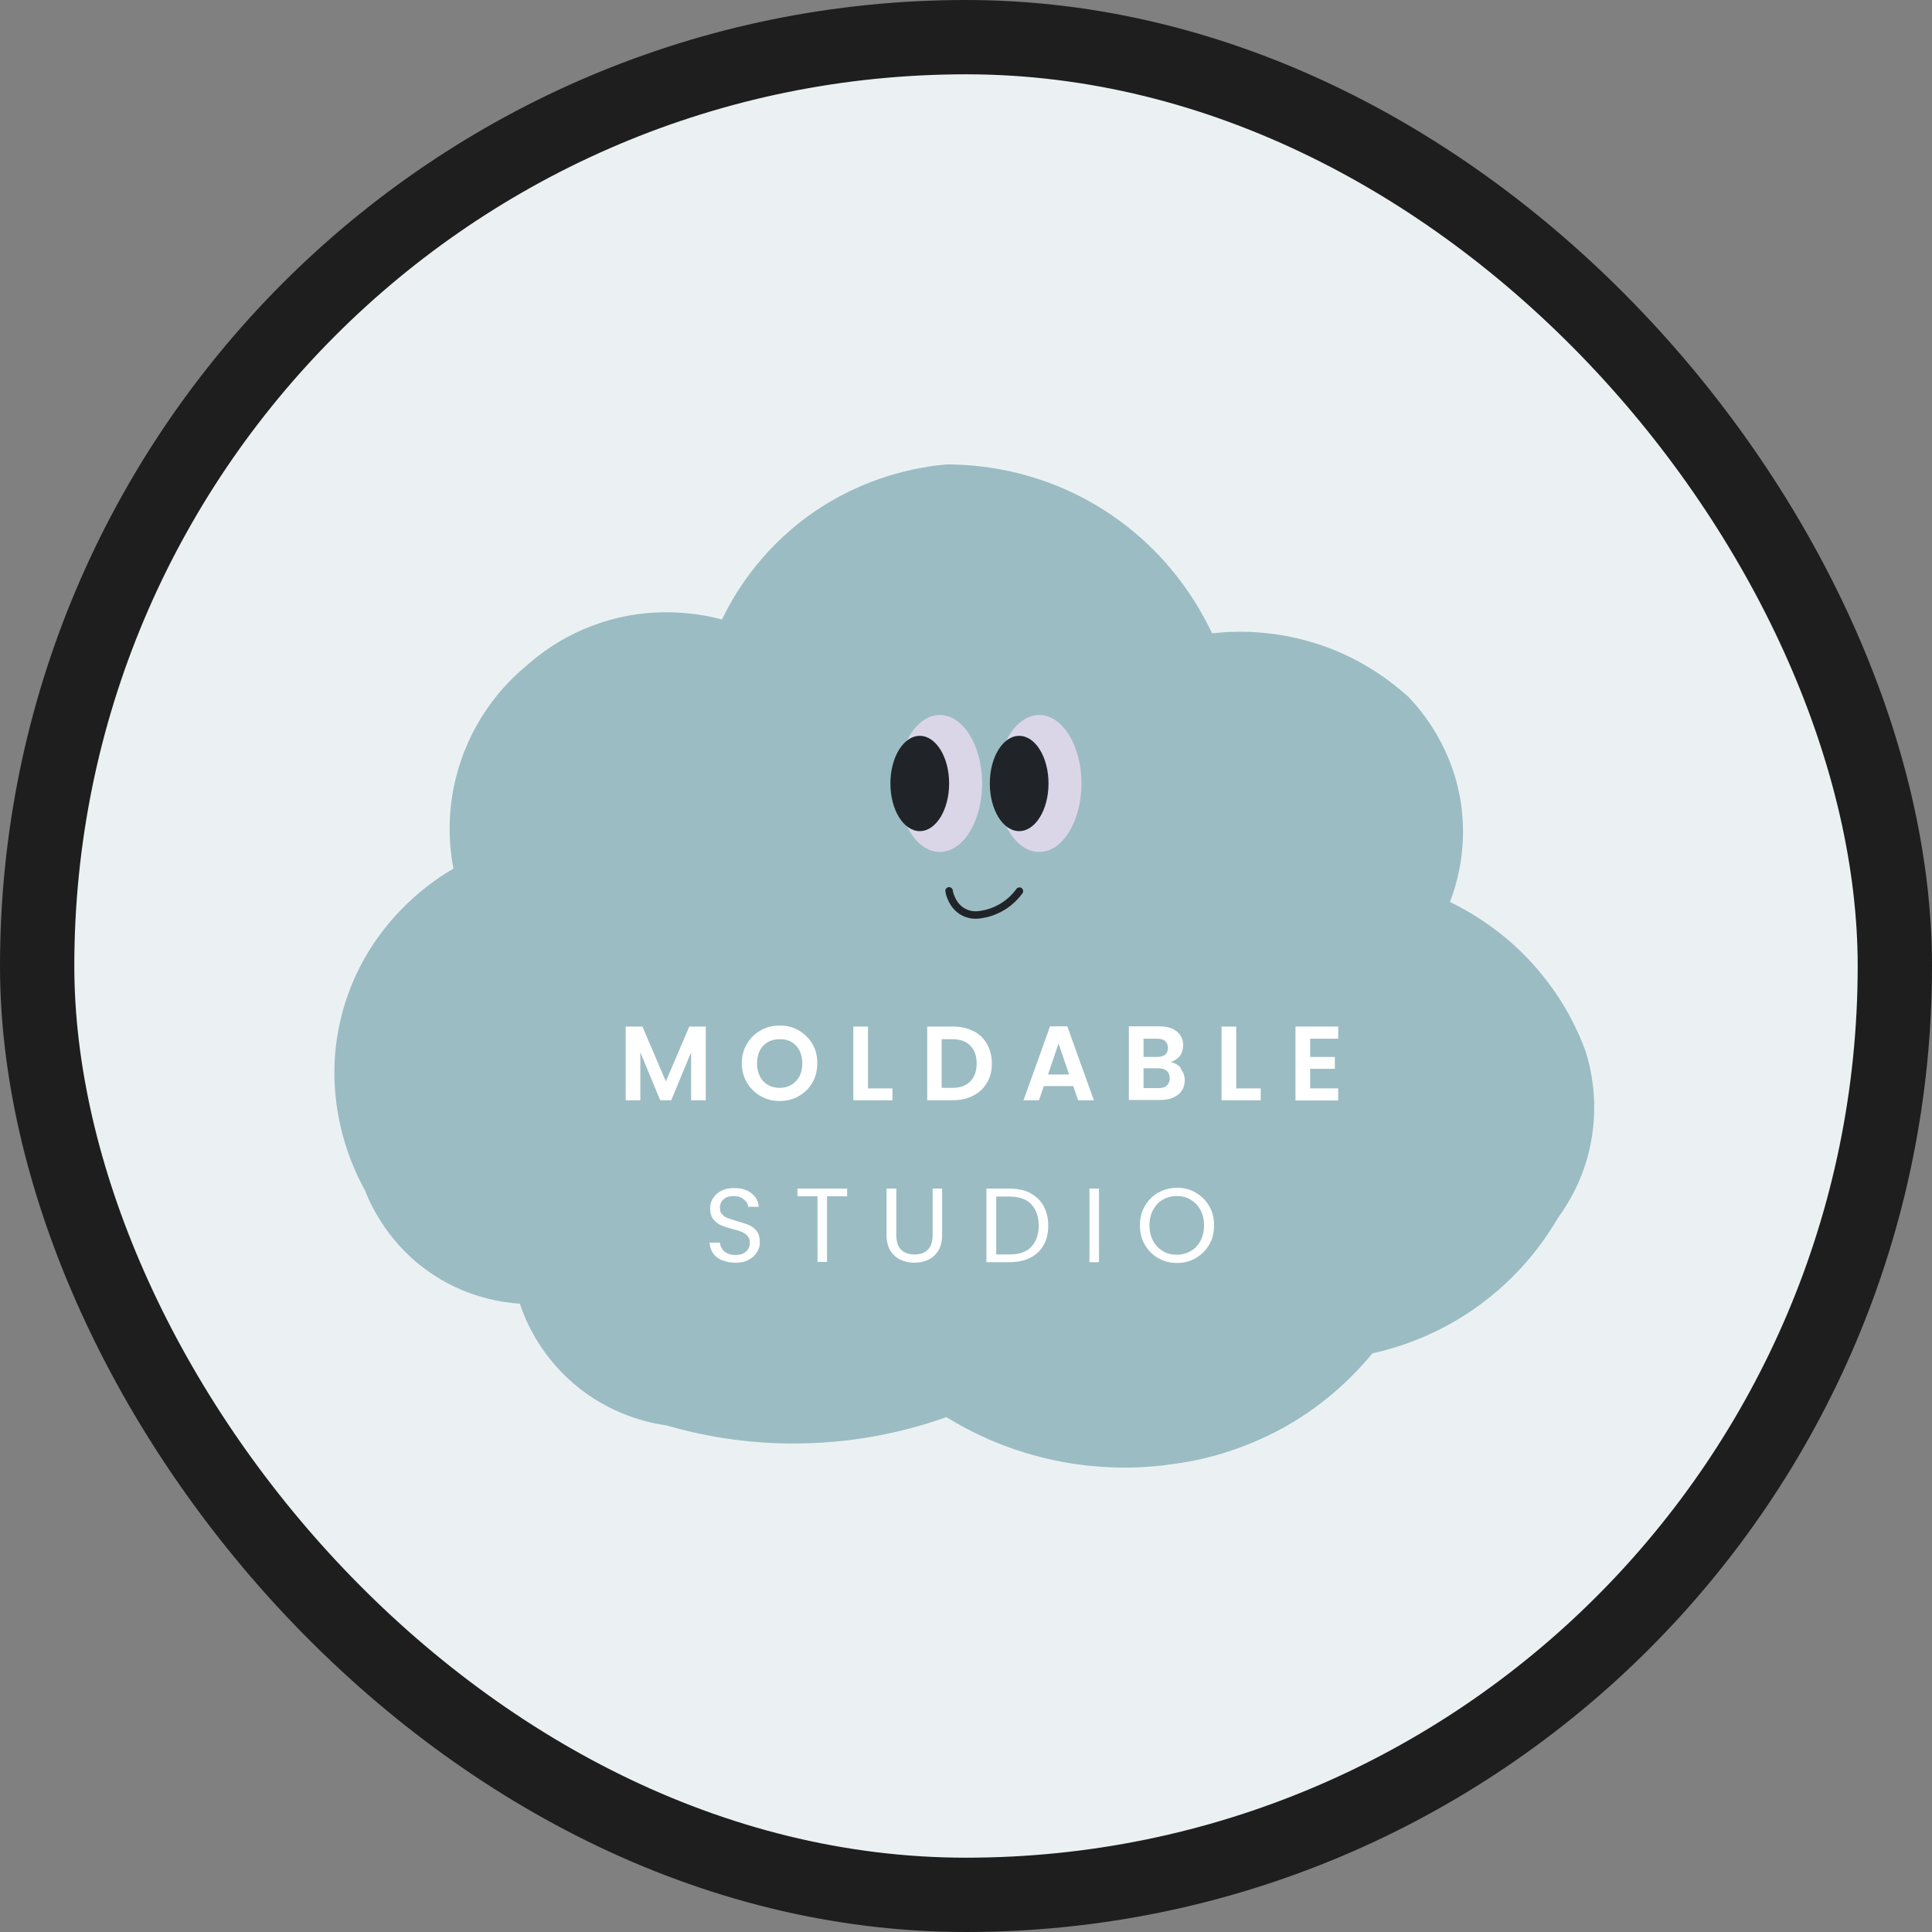
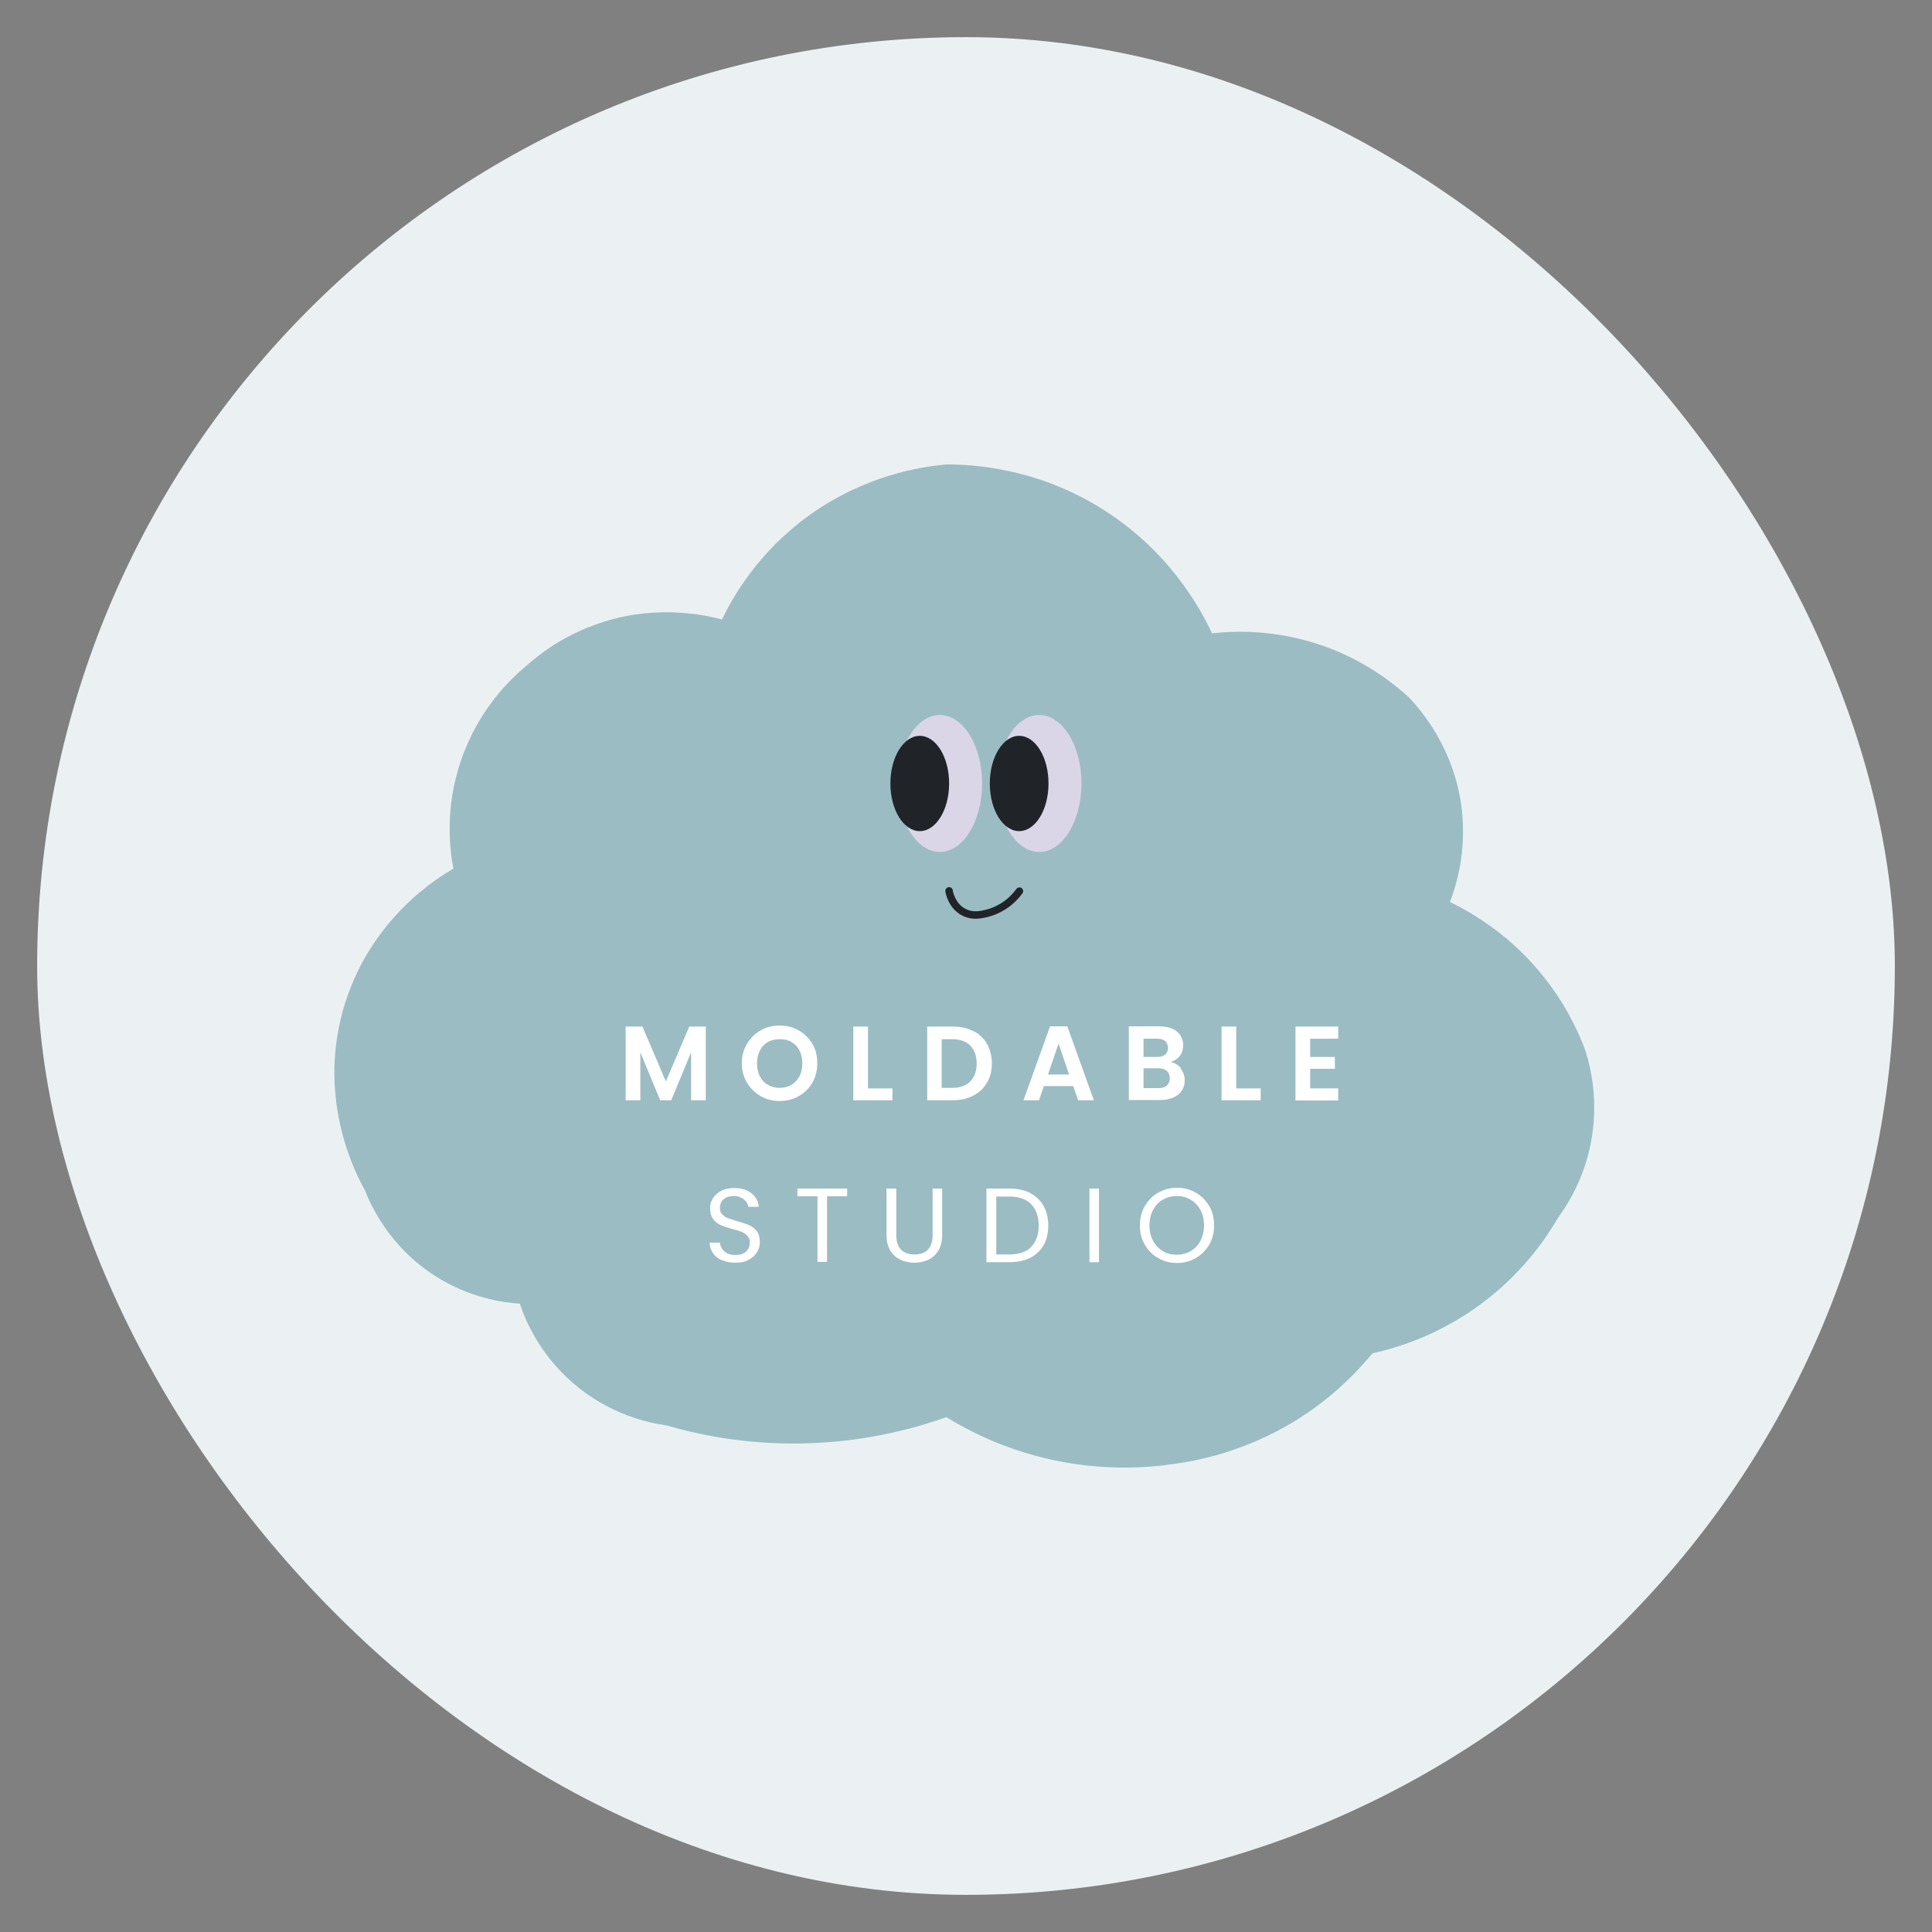
<svg xmlns="http://www.w3.org/2000/svg" width="52" height="52" viewBox="0 0 52 52" fill="none">
  <rect x="0" y="0" width="52" height="52" fill="#808080" stroke="none" />
  <rect x="1" y="1" width="50" height="50" rx="25" fill="#EBF1F3" />
-   <rect x="1" y="1" width="50" height="50" rx="25" stroke="#1E1E1E" stroke-width="2" />
  <path d="M25.462 38.137C26.114 38.539 27.181 39.087 28.609 39.35C29.829 39.572 30.869 39.51 31.569 39.406C32.255 39.316 33.377 39.08 34.59 38.401C35.748 37.749 36.503 36.952 36.94 36.425C37.626 36.273 38.853 35.906 40.073 34.935C41.029 34.173 41.611 33.334 41.937 32.773C42.2 32.412 42.623 31.74 42.81 30.797C43.039 29.668 42.817 28.746 42.679 28.302C42.485 27.769 42.152 27.055 41.577 26.327C40.683 25.183 39.643 24.581 39.026 24.276C39.206 23.811 39.47 22.917 39.345 21.794C39.158 20.166 38.25 19.112 37.91 18.759C37.48 18.37 36.711 17.767 35.602 17.379C34.327 16.936 33.218 16.977 32.622 17.047C32.324 16.409 31.465 14.787 29.566 13.637C27.84 12.59 26.183 12.5 25.469 12.5C24.797 12.562 23.3 12.784 21.796 13.858C20.41 14.85 19.724 16.069 19.433 16.672C18.871 16.527 17.52 16.256 15.988 16.825C15.135 17.137 14.518 17.601 14.144 17.941C13.749 18.267 12.883 19.084 12.412 20.457C11.961 21.76 12.107 22.875 12.204 23.381C11.836 23.589 9.903 24.74 9.223 27.221C8.544 29.689 9.611 31.657 9.819 32.031C9.979 32.44 10.478 33.542 11.684 34.325C12.626 34.935 13.541 35.06 13.992 35.088C14.13 35.511 14.505 36.432 15.427 37.229C16.431 38.096 17.506 38.304 17.942 38.366C18.802 38.616 20.029 38.872 21.519 38.851C23.21 38.83 24.568 38.463 25.469 38.144H25.462V38.137Z" fill="#9BBCC3" />
  <path d="M25.296 22.931C25.924 22.931 26.433 22.106 26.433 21.087C26.433 20.069 25.924 19.244 25.296 19.244C24.669 19.244 24.16 20.069 24.16 21.087C24.16 22.106 24.669 22.931 25.296 22.931Z" fill="#DAD6E8" />
  <path d="M24.756 22.37C25.192 22.37 25.546 21.796 25.546 21.087C25.546 20.379 25.192 19.805 24.756 19.805C24.319 19.805 23.965 20.379 23.965 21.087C23.965 21.796 24.319 22.37 24.756 22.37Z" fill="#202429" />
  <path d="M27.971 22.931C28.599 22.931 29.108 22.106 29.108 21.087C29.108 20.069 28.599 19.244 27.971 19.244C27.343 19.244 26.834 20.069 26.834 21.087C26.834 22.106 27.343 22.931 27.971 22.931Z" fill="#DAD6E8" />
  <path d="M27.431 22.37C27.867 22.37 28.221 21.796 28.221 21.087C28.221 20.379 27.867 19.805 27.431 19.805C26.994 19.805 26.641 20.379 26.641 21.087C26.641 21.796 26.994 22.37 27.431 22.37Z" fill="#202429" />
  <path d="M25.545 23.978C25.545 24.006 25.622 24.422 25.989 24.574C26.183 24.657 26.363 24.622 26.439 24.609C26.571 24.588 26.779 24.532 27.001 24.394C27.223 24.255 27.361 24.089 27.438 23.985" stroke="#202429" stroke-width="0.201" stroke-linecap="round" stroke-linejoin="round" />
  <path d="M19.432 33.923C19.328 33.875 19.245 33.812 19.19 33.729C19.134 33.646 19.1 33.549 19.1 33.445H19.377C19.384 33.535 19.425 33.618 19.495 33.681C19.564 33.743 19.661 33.778 19.786 33.778C19.91 33.778 20.008 33.75 20.077 33.688C20.146 33.625 20.181 33.549 20.181 33.452C20.181 33.355 20.16 33.313 20.118 33.265C20.077 33.216 20.021 33.182 19.959 33.154C19.897 33.126 19.814 33.105 19.709 33.078C19.578 33.043 19.474 33.008 19.398 32.974C19.321 32.939 19.252 32.884 19.197 32.814C19.141 32.738 19.113 32.641 19.113 32.523C19.113 32.406 19.141 32.322 19.197 32.239C19.252 32.156 19.328 32.094 19.425 32.045C19.522 31.997 19.64 31.976 19.765 31.976C19.952 31.976 20.105 32.024 20.222 32.114C20.34 32.205 20.41 32.329 20.423 32.482H20.139C20.132 32.406 20.091 32.336 20.021 32.281C19.952 32.225 19.855 32.191 19.744 32.191C19.633 32.191 19.55 32.218 19.481 32.274C19.412 32.329 19.377 32.406 19.377 32.509C19.377 32.613 19.398 32.641 19.439 32.683C19.481 32.731 19.529 32.766 19.592 32.787C19.654 32.807 19.737 32.835 19.841 32.87C19.973 32.904 20.077 32.939 20.16 32.974C20.243 33.008 20.306 33.064 20.368 33.133C20.423 33.209 20.451 33.306 20.451 33.431C20.451 33.556 20.423 33.618 20.375 33.702C20.326 33.785 20.25 33.854 20.146 33.91C20.049 33.965 19.924 33.986 19.793 33.986C19.661 33.986 19.543 33.965 19.439 33.916L19.432 33.923Z" fill="white" />
  <path d="M22.801 31.99V32.198H22.26V33.965H22.003V32.198H21.463V31.99H22.808H22.801Z" fill="white" />
  <path d="M24.124 31.99V33.244C24.124 33.417 24.166 33.549 24.256 33.639C24.339 33.722 24.464 33.764 24.616 33.764C24.769 33.764 24.887 33.722 24.97 33.639C25.053 33.556 25.102 33.424 25.102 33.244V31.99H25.358V33.237C25.358 33.404 25.323 33.542 25.261 33.653C25.192 33.764 25.108 33.847 24.991 33.903C24.88 33.958 24.748 33.986 24.609 33.986C24.471 33.986 24.346 33.958 24.228 33.903C24.117 33.847 24.027 33.764 23.958 33.653C23.895 33.542 23.861 33.404 23.861 33.237V31.99H24.124Z" fill="white" />
  <path d="M27.729 32.114C27.888 32.198 28.006 32.309 28.089 32.461C28.172 32.614 28.214 32.787 28.214 32.988C28.214 33.189 28.172 33.369 28.089 33.514C28.006 33.66 27.881 33.778 27.729 33.854C27.576 33.93 27.382 33.972 27.167 33.972H26.55V31.99H27.167C27.382 31.99 27.569 32.031 27.729 32.108V32.114ZM27.756 33.556C27.888 33.417 27.957 33.23 27.957 32.988C27.957 32.745 27.888 32.551 27.756 32.413C27.625 32.274 27.424 32.205 27.174 32.205H26.814V33.764H27.174C27.43 33.764 27.625 33.695 27.756 33.563V33.556Z" fill="white" />
  <path d="M29.579 31.99V33.972H29.323V31.99H29.579Z" fill="white" />
  <path d="M31.173 33.861C31.021 33.778 30.903 33.653 30.813 33.501C30.723 33.348 30.681 33.175 30.681 32.981C30.681 32.787 30.723 32.614 30.813 32.461C30.903 32.309 31.021 32.184 31.173 32.101C31.326 32.018 31.492 31.969 31.679 31.969C31.866 31.969 32.033 32.011 32.185 32.101C32.338 32.191 32.456 32.309 32.546 32.461C32.636 32.614 32.677 32.787 32.677 32.981C32.677 33.175 32.636 33.348 32.546 33.501C32.456 33.653 32.338 33.771 32.185 33.861C32.033 33.951 31.866 33.993 31.679 33.993C31.492 33.993 31.326 33.951 31.173 33.861ZM32.047 33.674C32.157 33.612 32.248 33.515 32.31 33.397C32.372 33.279 32.407 33.141 32.407 32.981C32.407 32.822 32.372 32.683 32.31 32.565C32.248 32.447 32.157 32.357 32.047 32.288C31.936 32.226 31.811 32.191 31.672 32.191C31.534 32.191 31.409 32.226 31.298 32.288C31.187 32.35 31.104 32.441 31.035 32.565C30.972 32.683 30.938 32.822 30.938 32.981C30.938 33.141 30.972 33.279 31.035 33.397C31.097 33.515 31.187 33.605 31.298 33.674C31.409 33.743 31.534 33.771 31.672 33.771C31.811 33.771 31.936 33.737 32.047 33.674Z" fill="white" />
  <path d="M18.996 27.63V29.613H18.601V28.323L18.067 29.613H17.769L17.235 28.323V29.613H16.84V27.63H17.291L17.922 29.107L18.552 27.63H19.003H18.996Z" fill="white" />
  <path d="M20.472 29.502C20.32 29.411 20.195 29.294 20.105 29.141C20.015 28.989 19.966 28.815 19.966 28.614C19.966 28.413 20.015 28.247 20.105 28.095C20.195 27.942 20.32 27.817 20.472 27.734C20.625 27.644 20.798 27.602 20.985 27.602C21.172 27.602 21.346 27.644 21.498 27.734C21.651 27.824 21.775 27.942 21.865 28.095C21.956 28.247 21.997 28.42 21.997 28.614C21.997 28.808 21.956 28.982 21.865 29.141C21.775 29.294 21.651 29.418 21.498 29.502C21.346 29.592 21.172 29.633 20.985 29.633C20.798 29.633 20.632 29.592 20.472 29.502ZM21.304 29.197C21.394 29.141 21.463 29.065 21.519 28.968C21.567 28.871 21.595 28.753 21.595 28.621C21.595 28.49 21.567 28.372 21.519 28.275C21.47 28.178 21.394 28.101 21.304 28.046C21.214 27.991 21.11 27.97 20.985 27.97C20.86 27.97 20.763 27.997 20.666 28.046C20.576 28.101 20.5 28.178 20.451 28.275C20.403 28.372 20.375 28.49 20.375 28.621C20.375 28.753 20.403 28.871 20.451 28.968C20.5 29.065 20.576 29.148 20.666 29.197C20.756 29.252 20.86 29.28 20.985 29.28C21.11 29.28 21.207 29.252 21.304 29.197Z" fill="white" />
  <path d="M23.369 29.294H24.021V29.613H22.967V27.63H23.362V29.301L23.369 29.294Z" fill="white" />
  <path d="M26.197 27.748C26.357 27.831 26.474 27.942 26.564 28.095C26.648 28.247 26.696 28.42 26.696 28.621C26.696 28.822 26.655 28.996 26.564 29.141C26.481 29.287 26.357 29.405 26.197 29.488C26.038 29.571 25.858 29.613 25.65 29.613H24.956V27.63H25.65C25.858 27.63 26.045 27.672 26.197 27.755V27.748ZM26.114 29.107C26.225 28.996 26.287 28.836 26.287 28.628C26.287 28.42 26.232 28.261 26.114 28.143C26.003 28.025 25.837 27.97 25.629 27.97H25.345V29.28H25.629C25.837 29.28 25.996 29.224 26.114 29.107Z" fill="white" />
  <path d="M28.886 29.232H28.096L27.964 29.613H27.548L28.262 27.624H28.727L29.441 29.613H29.018L28.886 29.232ZM28.775 28.92L28.491 28.088L28.207 28.92H28.782H28.775Z" fill="white" />
  <path d="M31.776 28.76C31.846 28.851 31.887 28.954 31.887 29.072C31.887 29.19 31.86 29.273 31.811 29.349C31.756 29.433 31.686 29.495 31.582 29.537C31.485 29.585 31.367 29.606 31.236 29.606H30.383V27.624H31.201C31.333 27.624 31.451 27.645 31.548 27.686C31.645 27.728 31.721 27.79 31.77 27.866C31.818 27.942 31.846 28.033 31.846 28.13C31.846 28.227 31.818 28.345 31.756 28.421C31.693 28.497 31.61 28.552 31.513 28.587C31.624 28.608 31.714 28.663 31.79 28.753L31.776 28.76ZM30.778 28.448H31.139C31.236 28.448 31.305 28.428 31.361 28.386C31.409 28.345 31.437 28.282 31.437 28.206C31.437 28.13 31.409 28.067 31.361 28.019C31.312 27.977 31.236 27.956 31.139 27.956H30.778V28.455V28.448ZM31.402 29.218C31.458 29.169 31.485 29.107 31.485 29.024C31.485 28.941 31.458 28.871 31.402 28.823C31.347 28.774 31.27 28.753 31.173 28.753H30.778V29.287H31.18C31.277 29.287 31.354 29.266 31.409 29.218H31.402Z" fill="white" />
  <path d="M33.28 29.294H33.932V29.613H32.878V27.63H33.273V29.301L33.28 29.294Z" fill="white" />
  <path d="M35.263 27.949V28.448H35.928V28.767H35.263V29.294H36.018V29.619H34.868V27.63H36.018V27.956H35.263V27.949Z" fill="white" />
</svg>